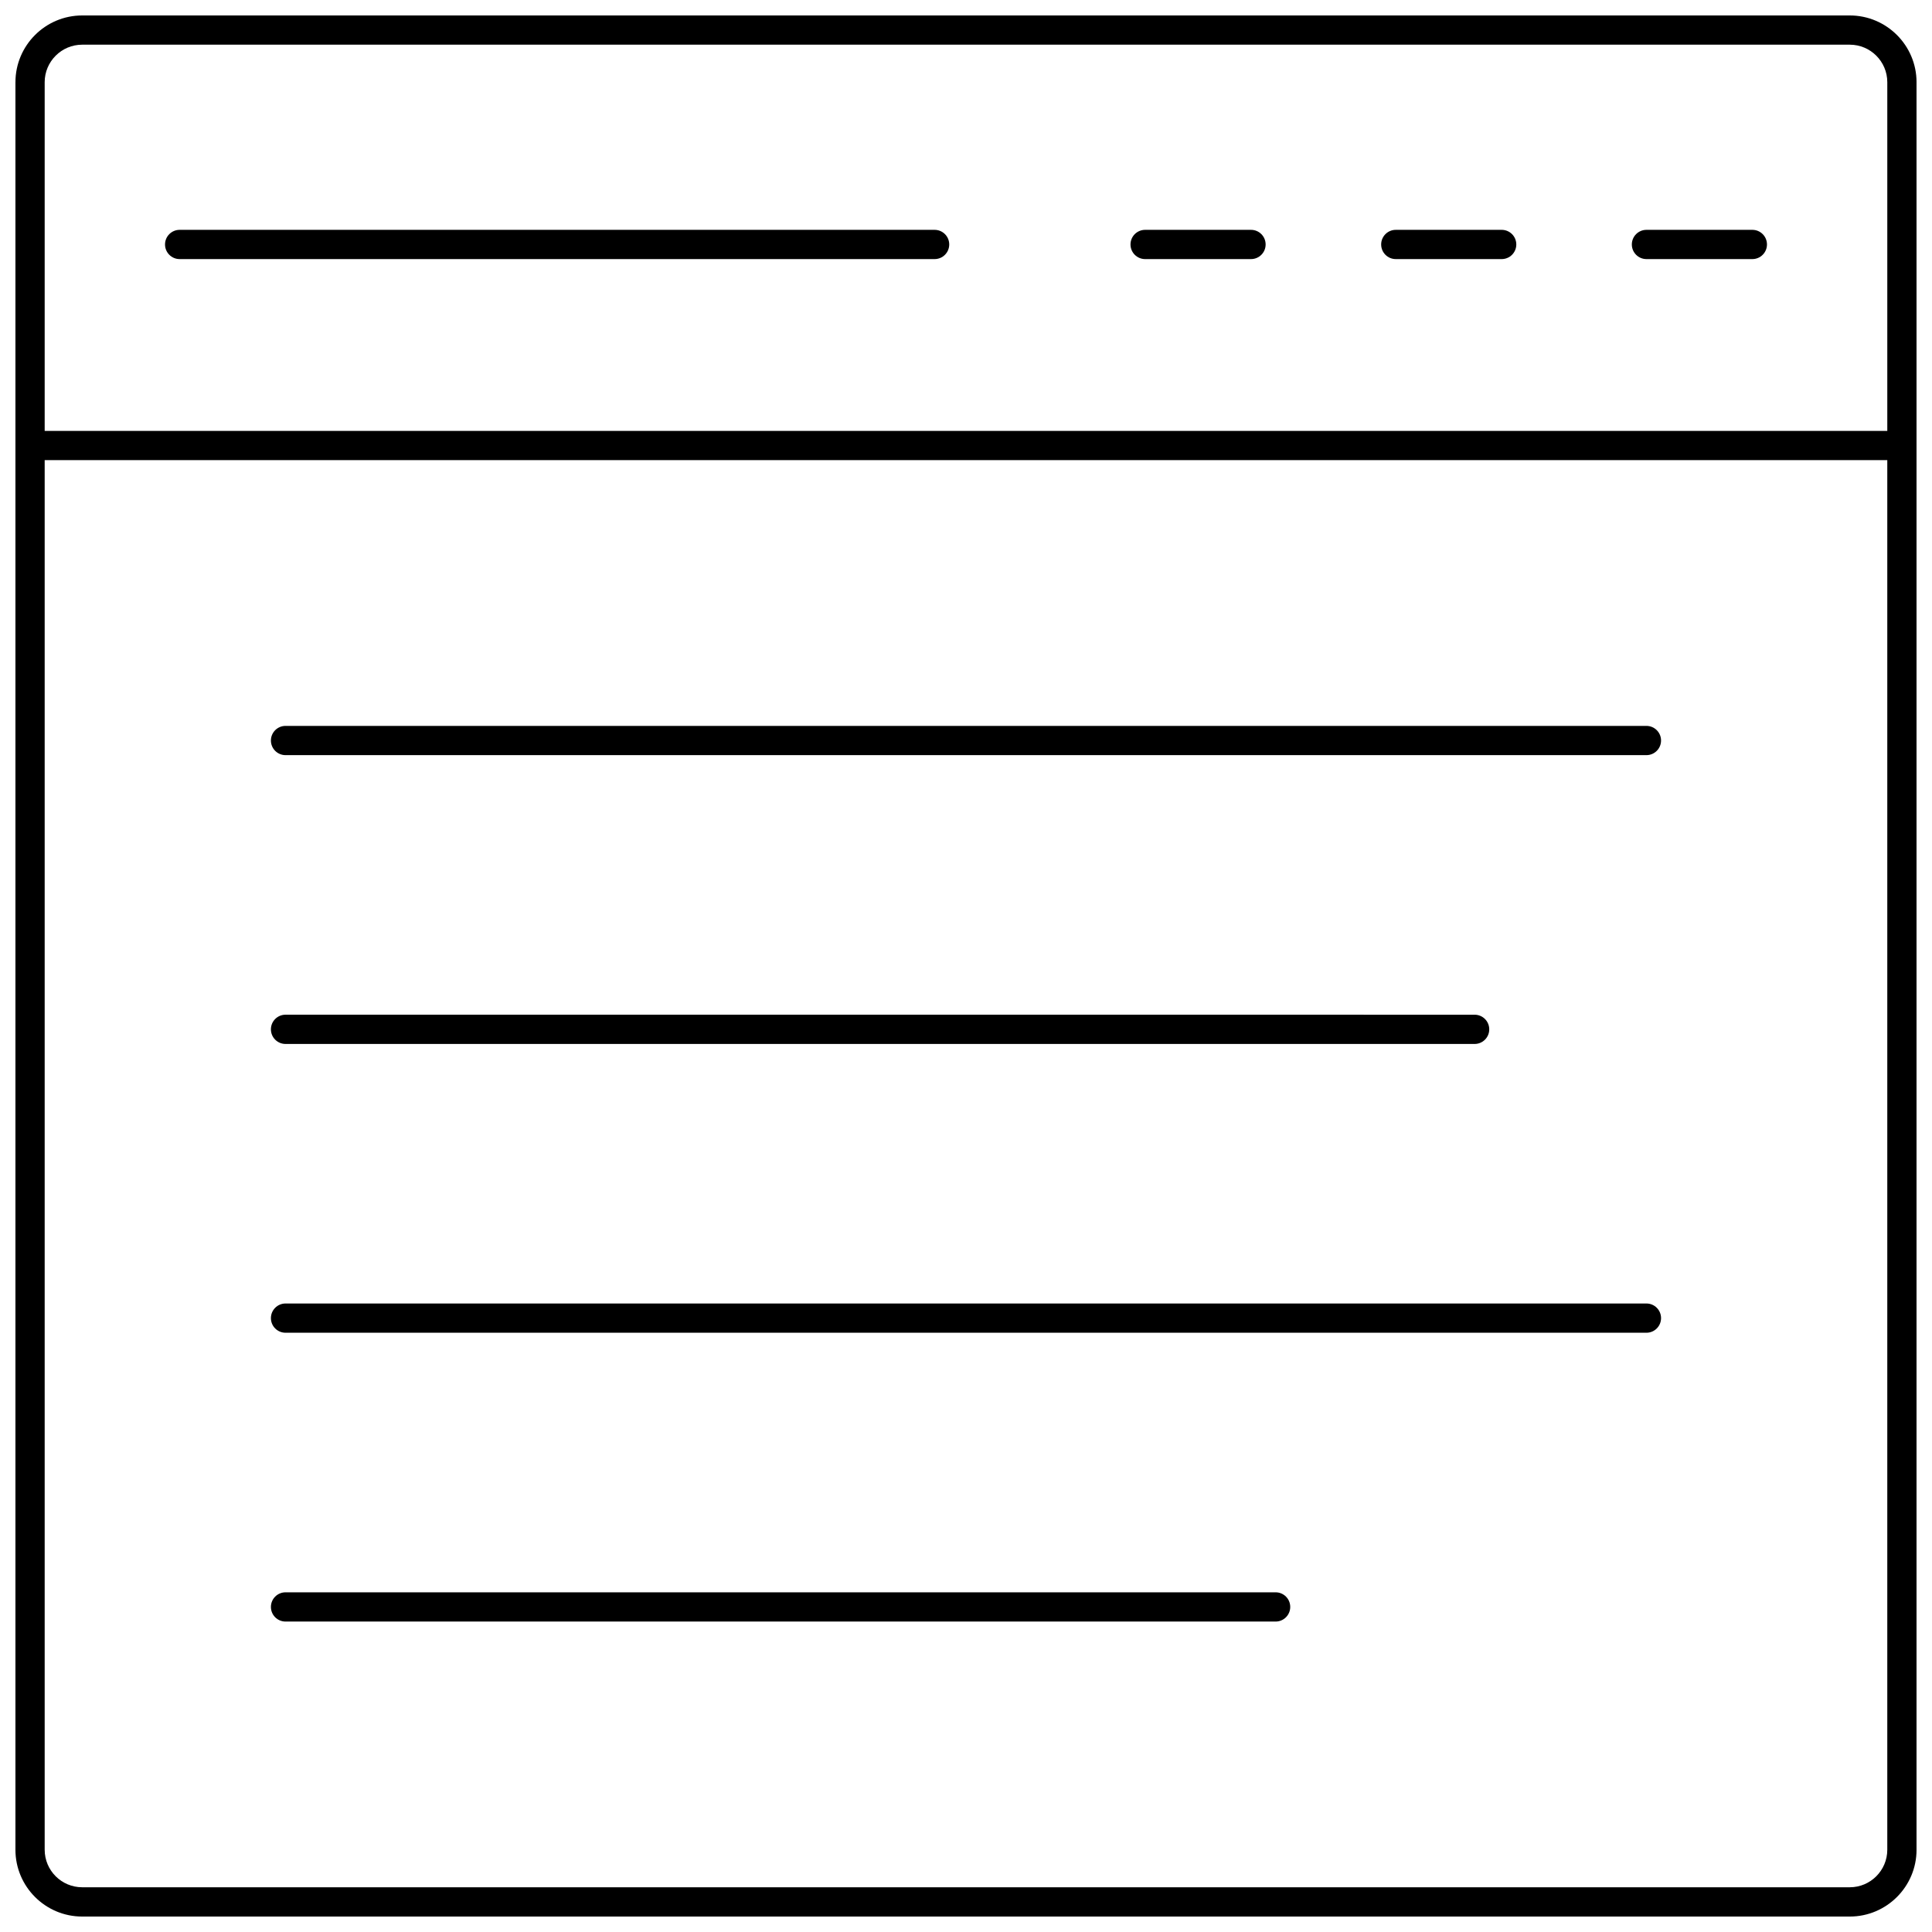
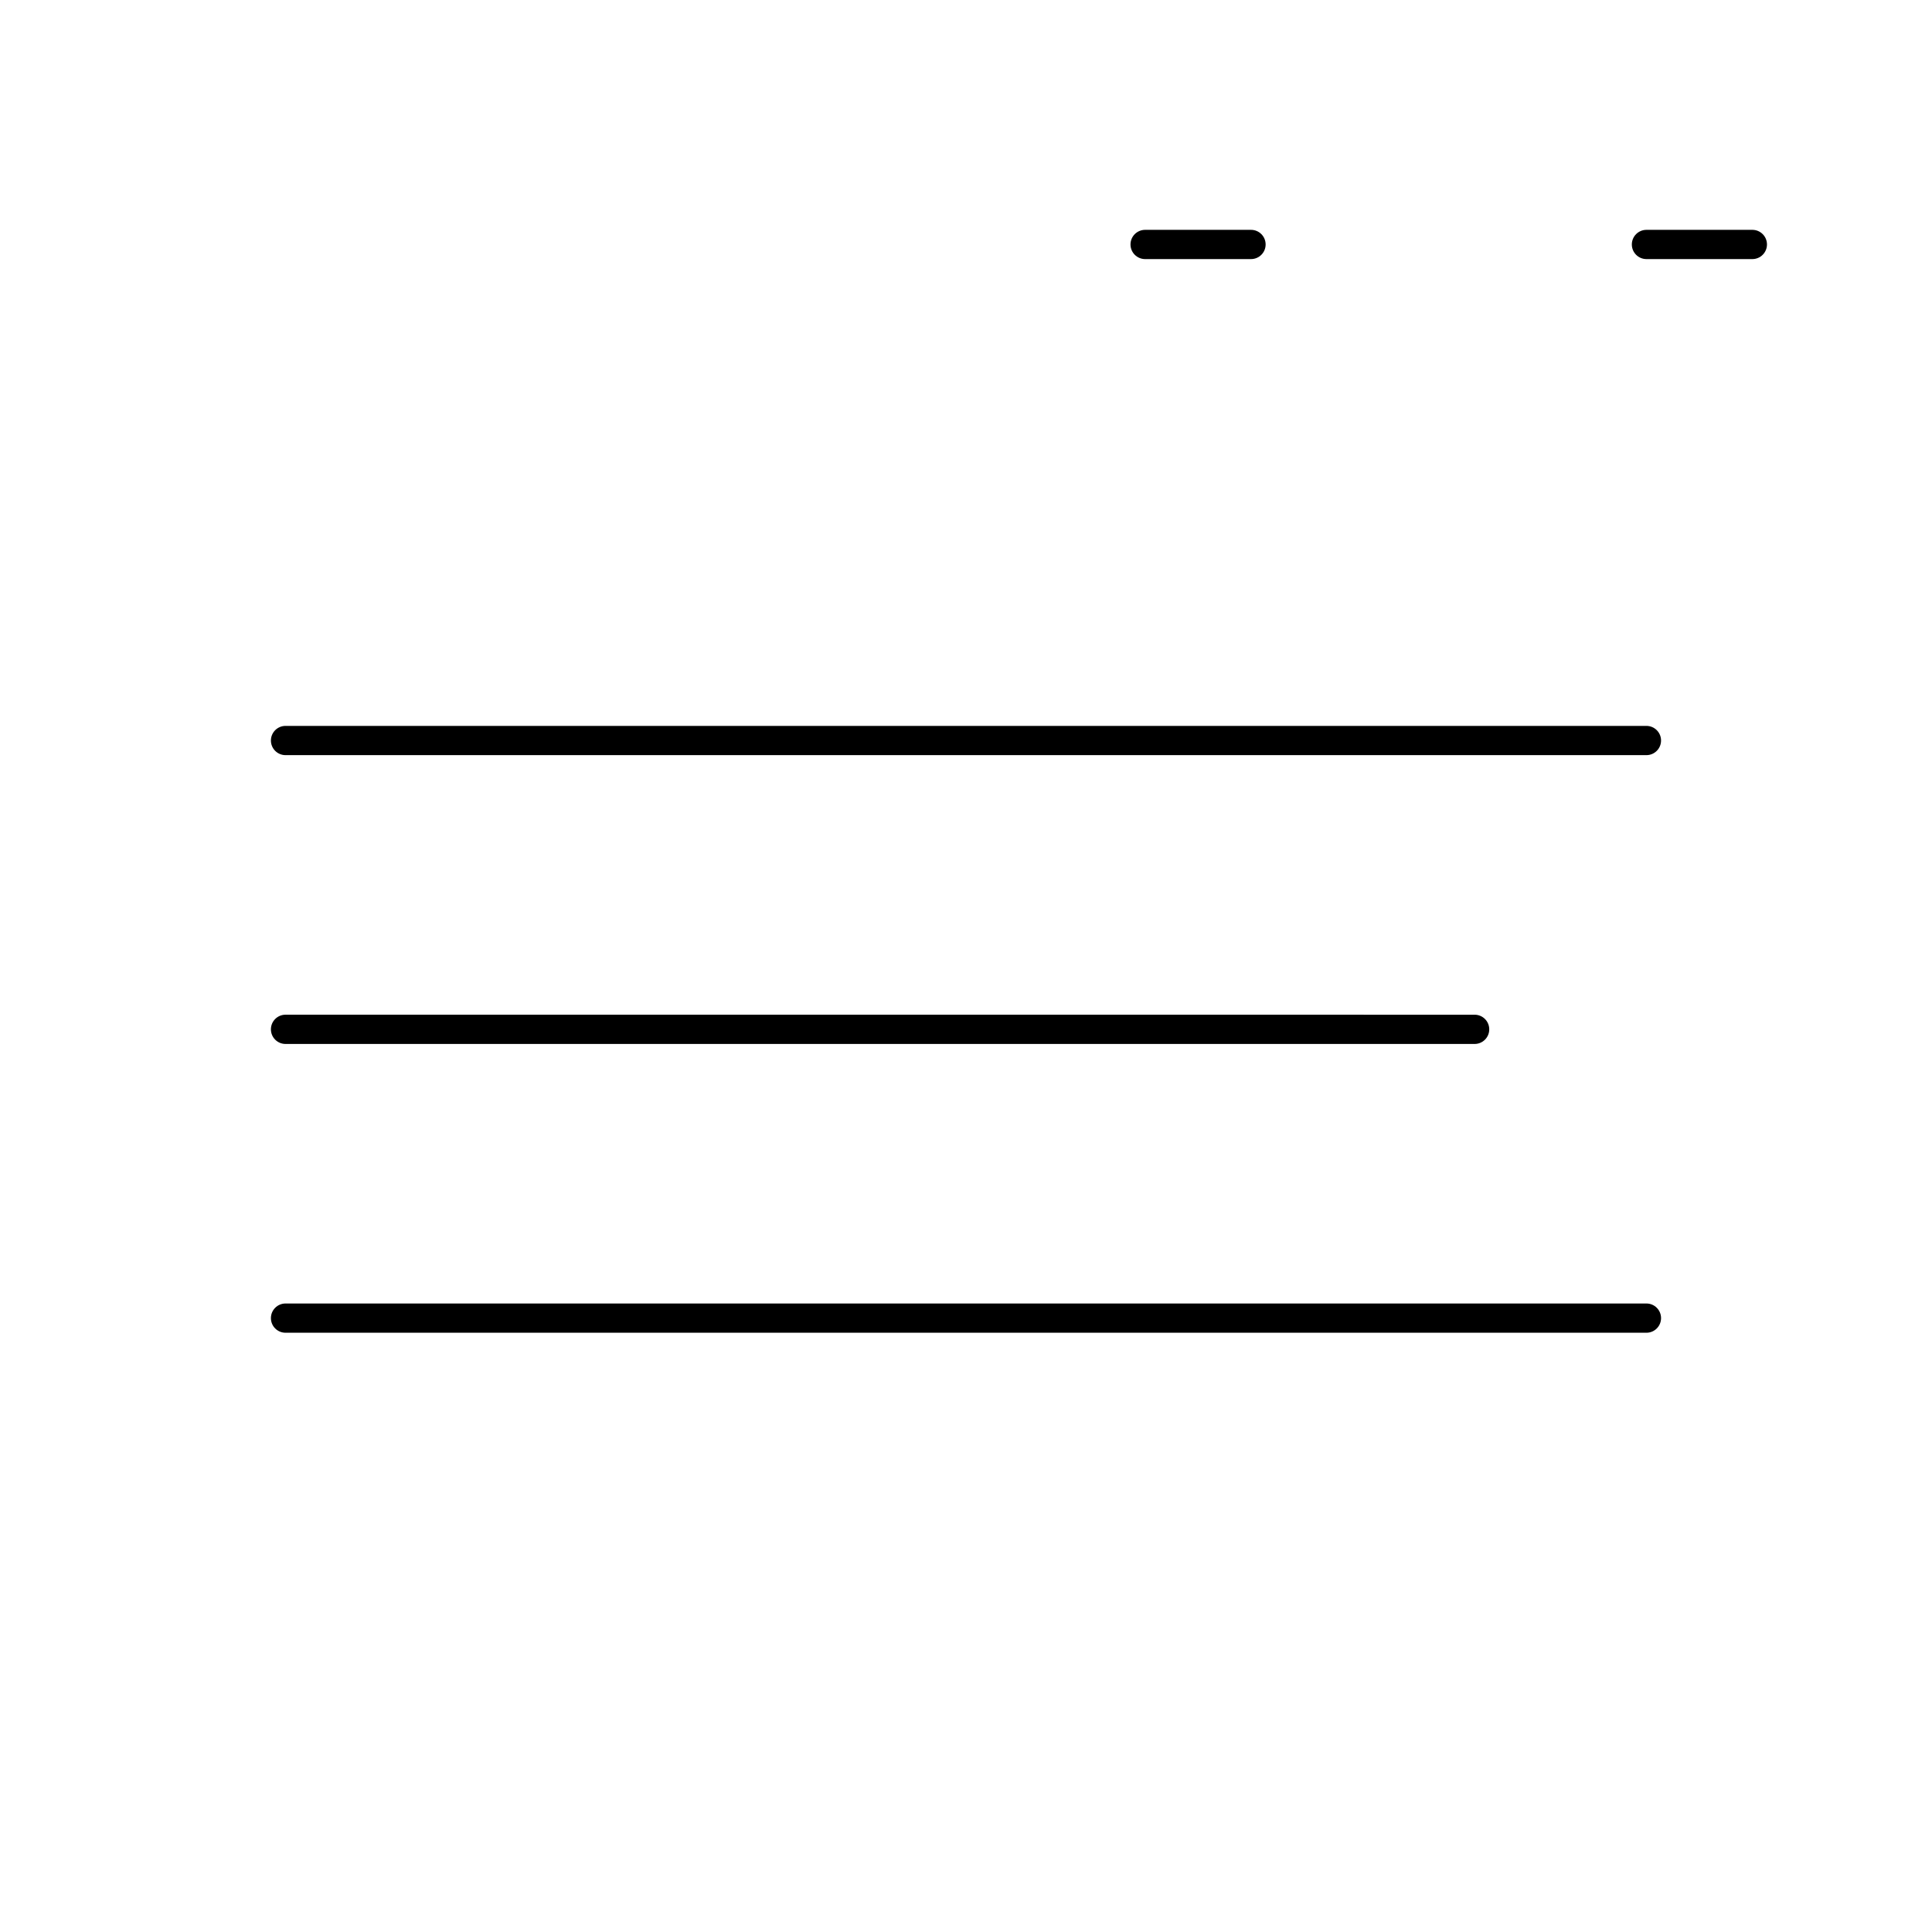
<svg xmlns="http://www.w3.org/2000/svg" width="800px" height="800px" version="1.1" viewBox="144 144 512 512">
  <defs>
    <clipPath id="a">
      <path d="m148.09 148.09h503.81v503.81h-503.81z" />
    </clipPath>
  </defs>
  <path d="m608.39 204.91h-28.062c-2.141 0-3.875 1.734-3.875 3.875s1.734 3.875 3.875 3.875h28.062c2.141 0 3.875-1.734 3.875-3.875 0-2.144-1.73-3.875-3.875-3.875z" />
  <g clip-path="url(#a)">
-     <path d="m148.09 165.78v468.43c0 9.762 7.938 17.695 17.691 17.695h468.43c9.758 0 17.691-7.934 17.691-17.691v-468.43c0-9.75-7.934-17.688-17.688-17.688h-468.43c-9.754 0-17.691 7.938-17.691 17.688zm7.75 0c0-5.477 4.461-9.938 9.941-9.938h468.43c5.484 0 9.941 4.461 9.941 9.938v92.414h-488.31zm0 100.16h488.31v368.26c0 5.488-4.457 9.945-9.938 9.945h-468.43c-5.481 0-9.941-4.457-9.941-9.941z" />
-   </g>
-   <path d="m391.68 204.91h-200.07c-2.141 0-3.875 1.734-3.875 3.875s1.734 3.875 3.875 3.875h200.07c2.141 0 3.875-1.734 3.875-3.875 0-2.144-1.734-3.875-3.875-3.875z" />
-   <path d="m541.96 204.91h-28.062c-2.141 0-3.875 1.734-3.875 3.875s1.734 3.875 3.875 3.875h28.062c2.141 0 3.875-1.734 3.875-3.875 0-2.144-1.734-3.875-3.875-3.875z" />
+     </g>
  <path d="m475.53 204.91h-28.059c-2.141 0-3.875 1.734-3.875 3.875s1.734 3.875 3.875 3.875h28.059c2.141 0 3.875-1.734 3.875-3.875 0-2.144-1.73-3.875-3.875-3.875z" />
  <path d="m219.67 344.12h360.65c2.141 0 3.875-1.734 3.875-3.875 0-2.141-1.734-3.875-3.875-3.875h-360.65c-2.141 0-3.875 1.734-3.875 3.875 0 2.144 1.734 3.875 3.875 3.875z" />
  <path d="m219.67 420.66h315.12c2.141 0 3.875-1.734 3.875-3.875s-1.734-3.875-3.875-3.875l-315.12-0.004c-2.141 0-3.875 1.734-3.875 3.875 0 2.144 1.734 3.879 3.875 3.879z" />
  <path d="m219.67 497.19h360.65c2.141 0 3.875-1.734 3.875-3.875s-1.734-3.875-3.875-3.875h-360.65c-2.141 0-3.875 1.734-3.875 3.875s1.734 3.875 3.875 3.875z" />
-   <path d="m219.67 573.73h262.38c2.141 0 3.875-1.734 3.875-3.875s-1.734-3.875-3.875-3.875h-262.38c-2.141 0-3.875 1.734-3.875 3.875 0 2.144 1.734 3.875 3.875 3.875z" />
</svg>